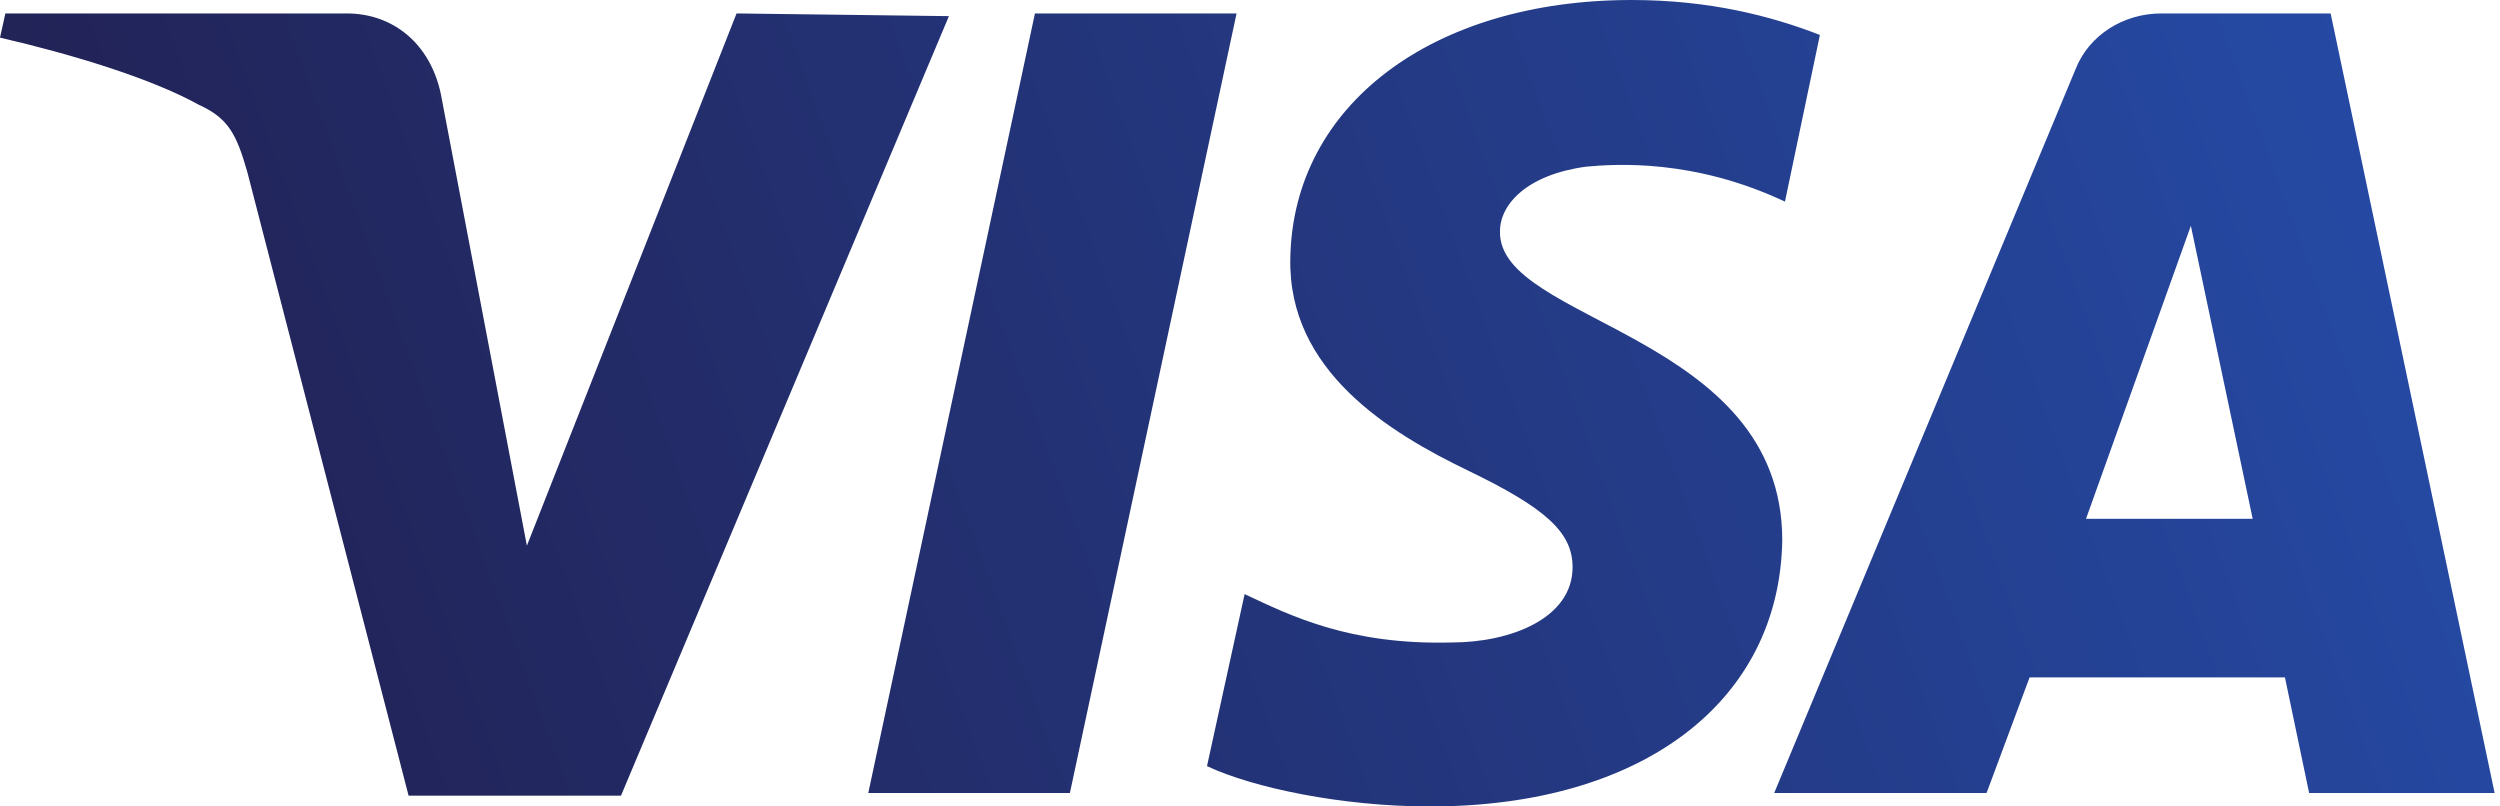
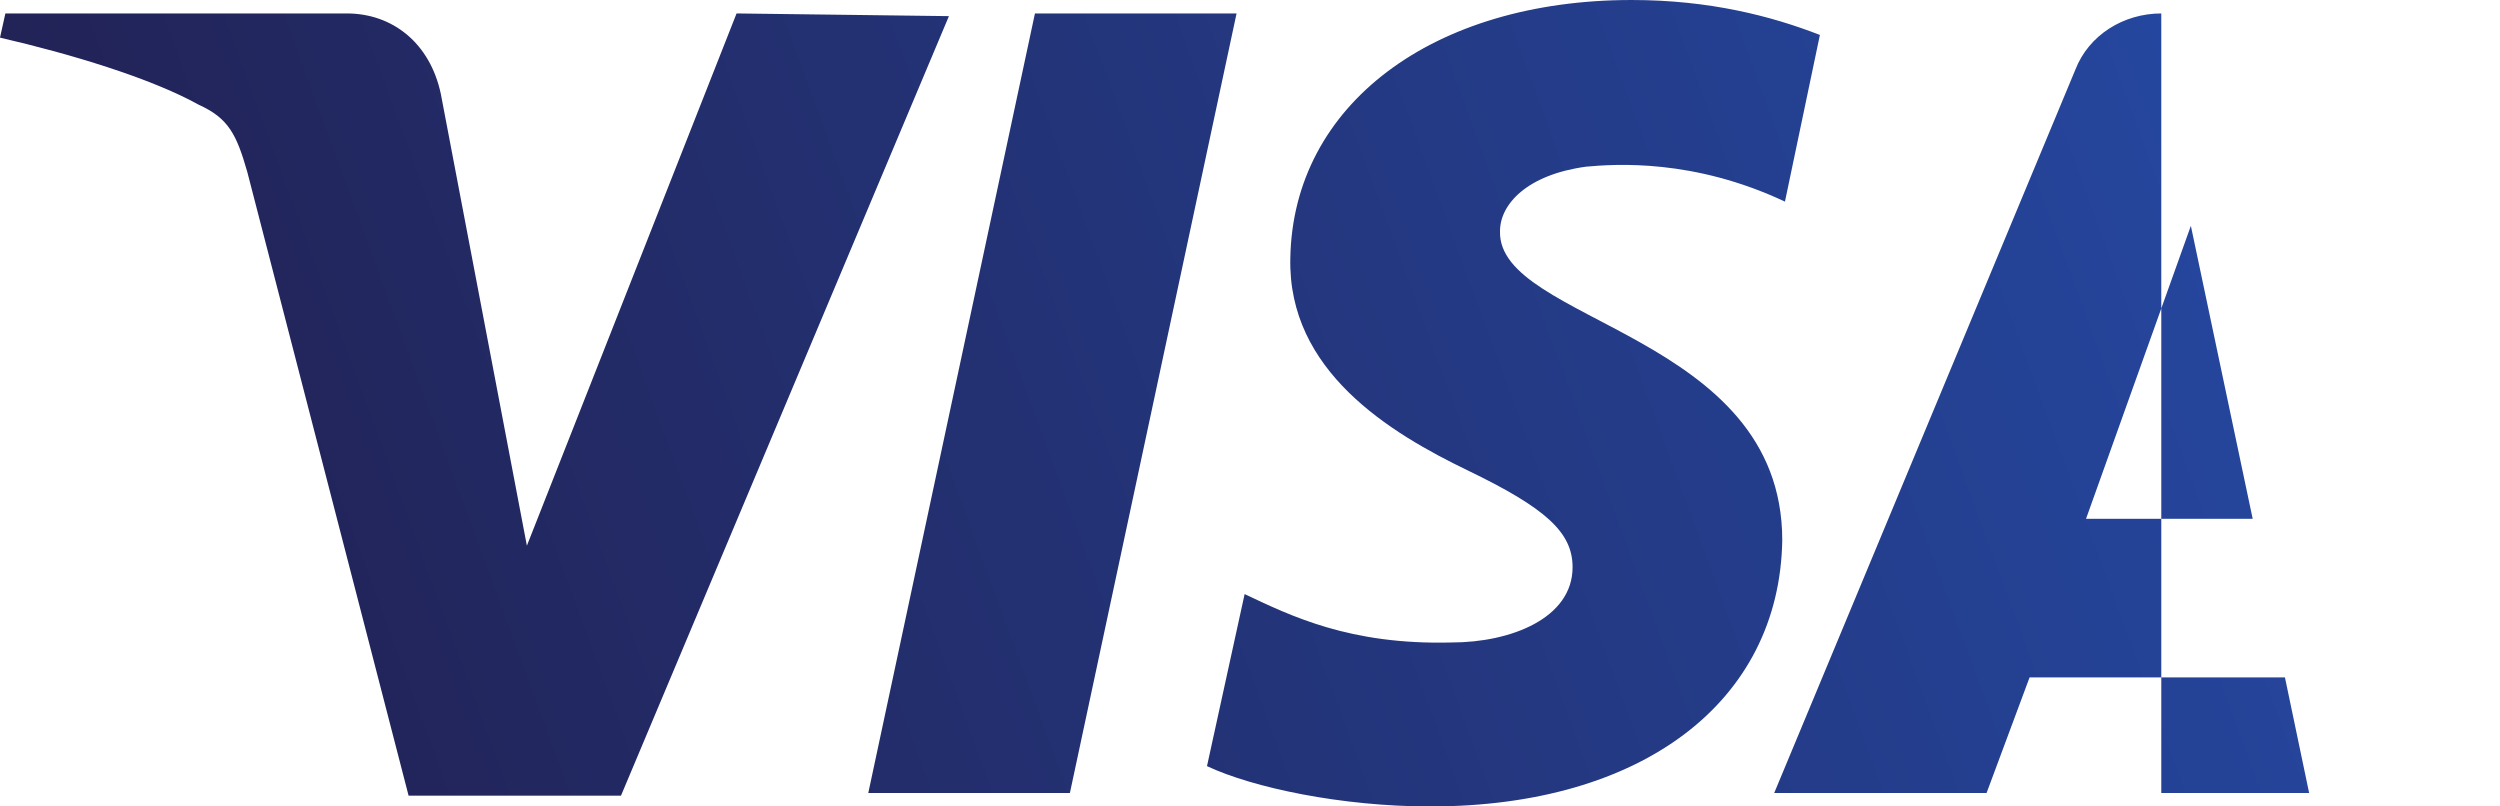
<svg xmlns="http://www.w3.org/2000/svg" version="1.1" id="svg10306" x="0px" y="0px" viewBox="0 0 93 30" style="enable-background:new 0 0 93 30;" xml:space="preserve">
  <style type="text/css">
	.st0{fill:url(#SVGID_1_);}
</style>
  <linearGradient id="SVGID_1_" gradientUnits="userSpaceOnUse" x1="10.619" y1="28.227" x2="87.85" y2="-0.128">
    <stop offset="0" style="stop-color:#222357" />
    <stop offset="1" style="stop-color:#254AA5" />
  </linearGradient>
-   <path class="st0" d="M48,9.6c-0.1,4.2,3.7,6.5,6.6,7.9c2.9,1.4,3.9,2.3,3.9,3.6c0,1.9-2.3,2.8-4.5,2.8c-3.8,0.1-6-1-7.7-1.8  l-1.4,6.4c1.7,0.8,5,1.5,8.3,1.5c7.9,0,13-3.9,13.1-9.9c0-7.7-10.6-8.1-10.5-11.5c0-1,1-2.1,3.2-2.4c1.1-0.1,4-0.3,7.4,1.3l1.3-6.2  c-1.8-0.7-4.1-1.3-7-1.3C53.3,0,48.1,3.9,48,9.6 M80.4,0.5c-1.4,0-2.7,0.8-3.2,2.1L66,29.5h7.9l1.6-4.3H85l0.9,4.3h6.9l-6.1-29H80.4   M81.5,8.4l2.3,10.9h-6.2L81.5,8.4 M38.5,0.5l-6.2,29h7.5l6.2-29H38.5 M27.4,0.5l-7.8,19.8L16.4,3.5c-0.4-1.9-1.8-3-3.5-3H0.2L0,1.4  c2.6,0.6,5.6,1.5,7.4,2.5C8.5,4.4,8.8,5,9.2,6.4l6,23.2h7.9l12.2-29L27.4,0.5" />
+   <path class="st0" d="M48,9.6c-0.1,4.2,3.7,6.5,6.6,7.9c2.9,1.4,3.9,2.3,3.9,3.6c0,1.9-2.3,2.8-4.5,2.8c-3.8,0.1-6-1-7.7-1.8  l-1.4,6.4c1.7,0.8,5,1.5,8.3,1.5c7.9,0,13-3.9,13.1-9.9c0-7.7-10.6-8.1-10.5-11.5c0-1,1-2.1,3.2-2.4c1.1-0.1,4-0.3,7.4,1.3l1.3-6.2  c-1.8-0.7-4.1-1.3-7-1.3C53.3,0,48.1,3.9,48,9.6 M80.4,0.5c-1.4,0-2.7,0.8-3.2,2.1L66,29.5h7.9l1.6-4.3H85l0.9,4.3h6.9H80.4   M81.5,8.4l2.3,10.9h-6.2L81.5,8.4 M38.5,0.5l-6.2,29h7.5l6.2-29H38.5 M27.4,0.5l-7.8,19.8L16.4,3.5c-0.4-1.9-1.8-3-3.5-3H0.2L0,1.4  c2.6,0.6,5.6,1.5,7.4,2.5C8.5,4.4,8.8,5,9.2,6.4l6,23.2h7.9l12.2-29L27.4,0.5" />
</svg>